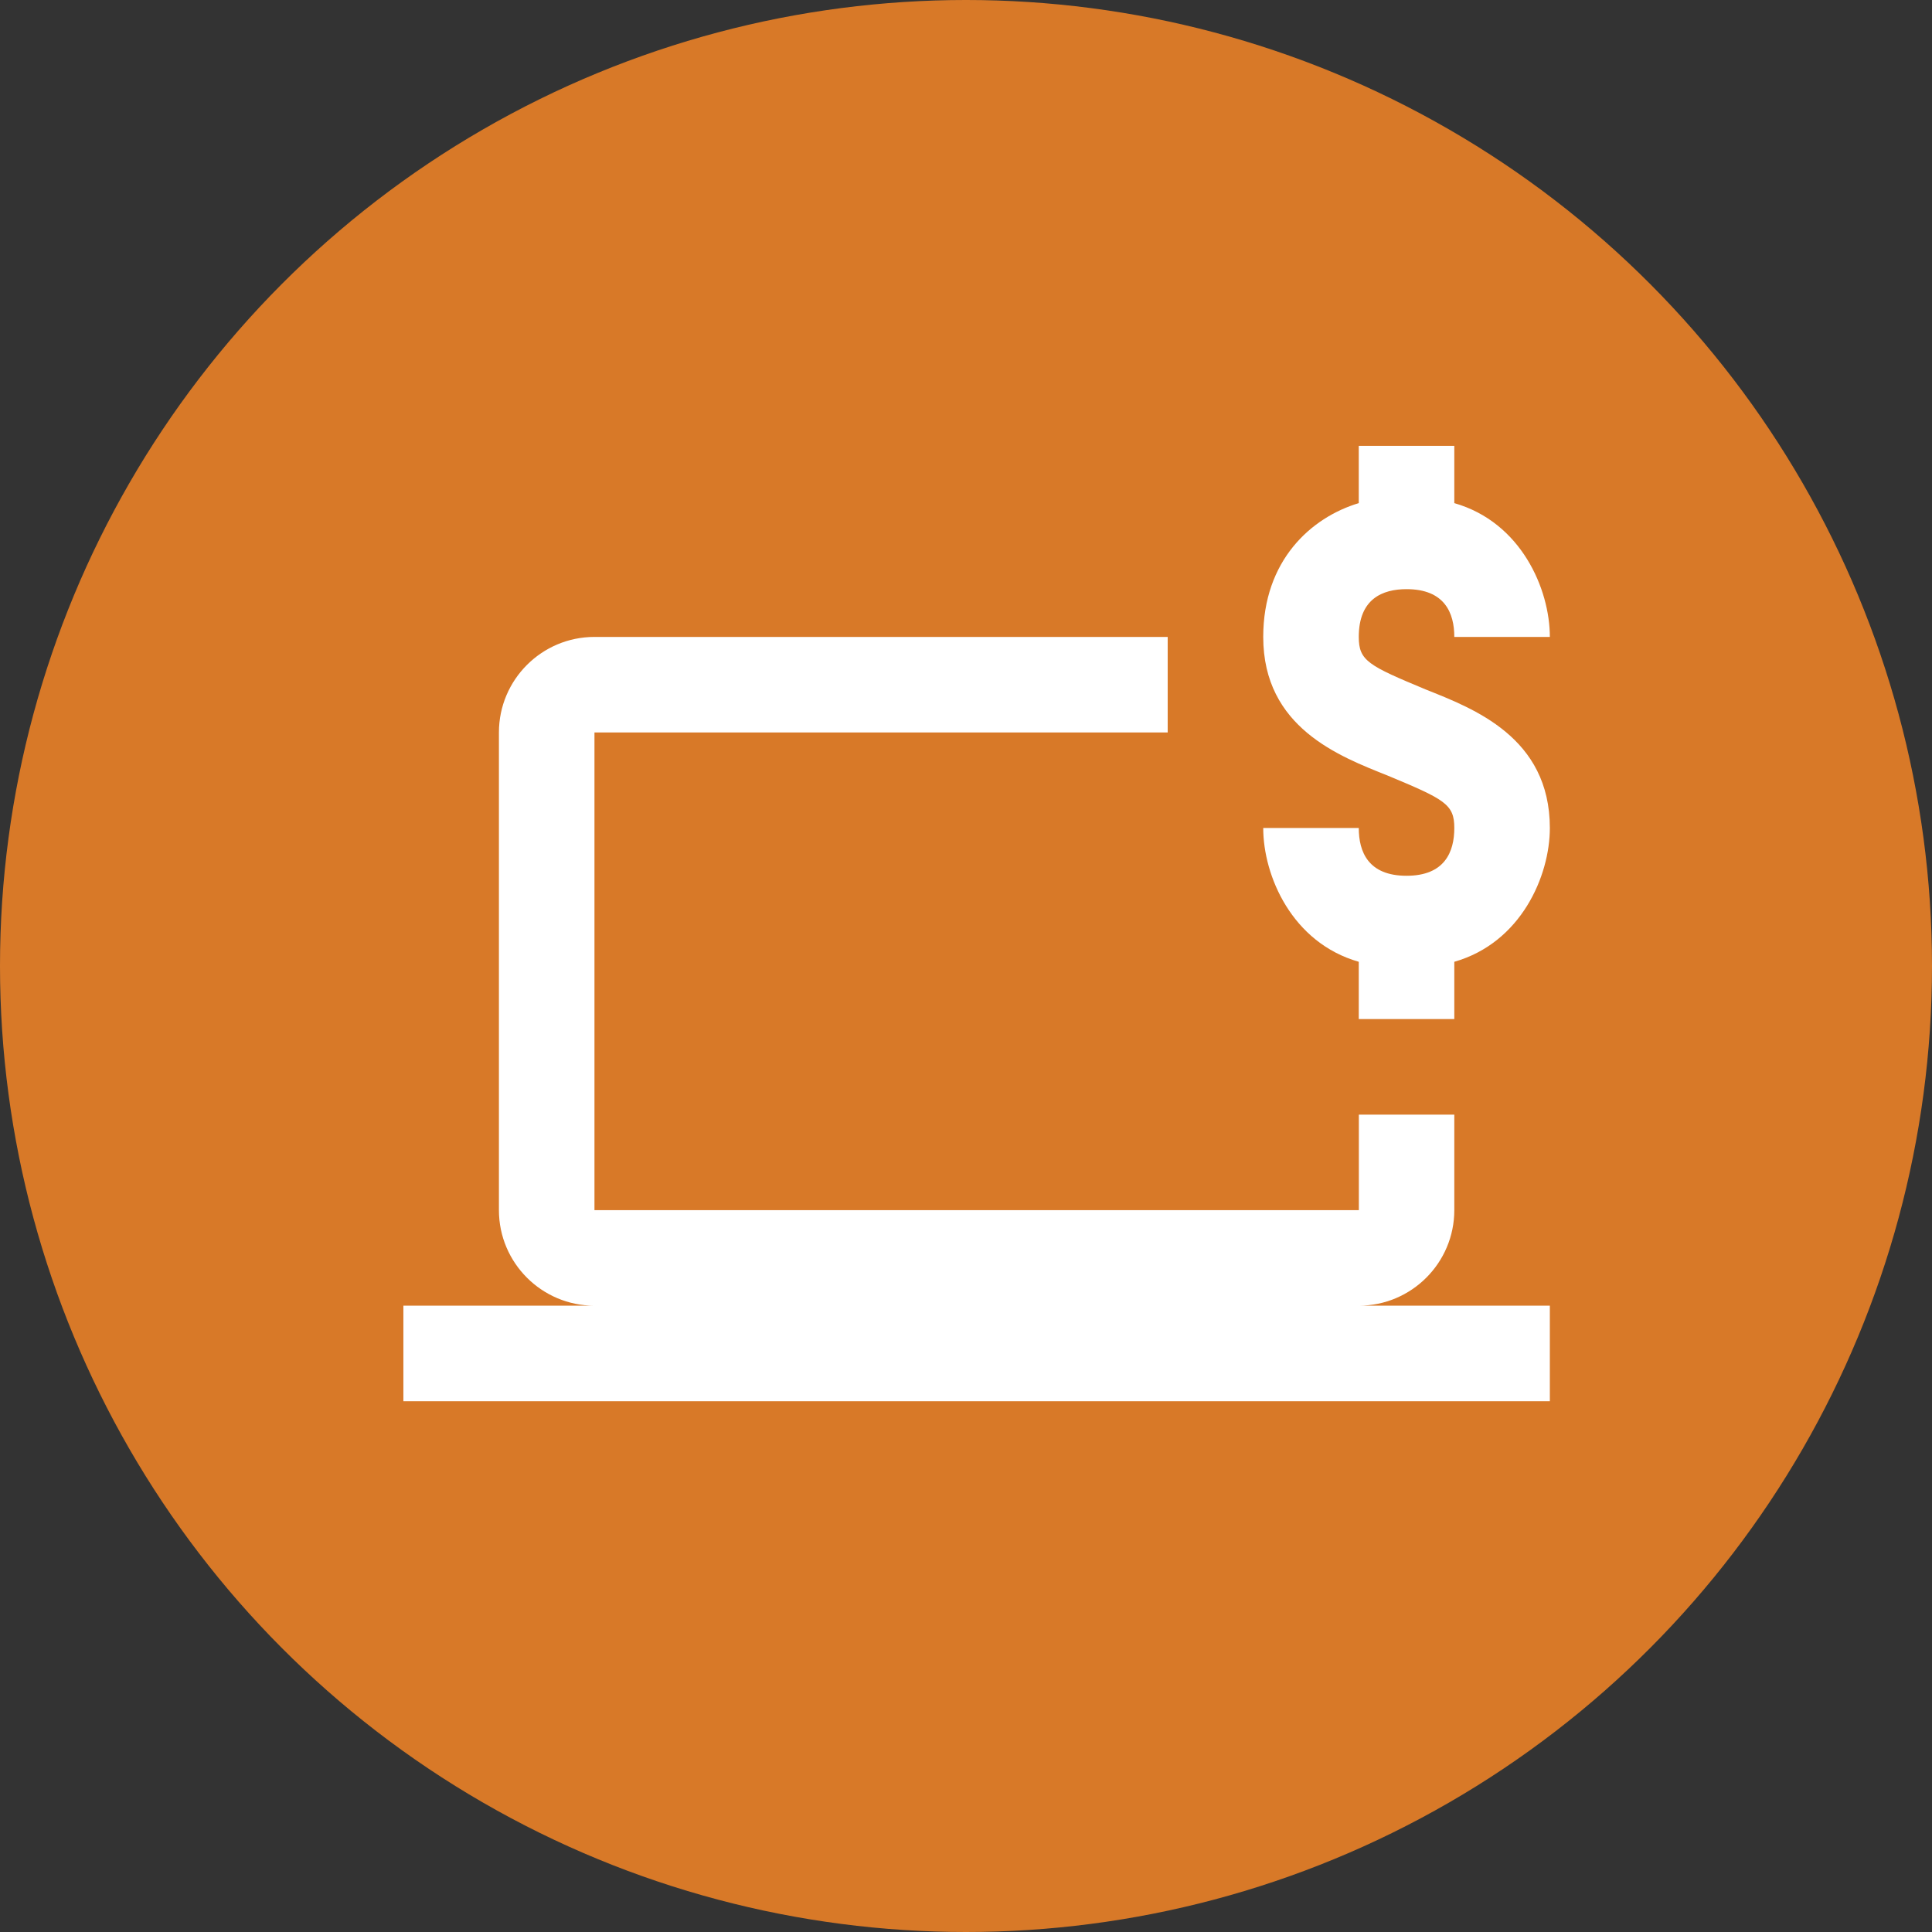
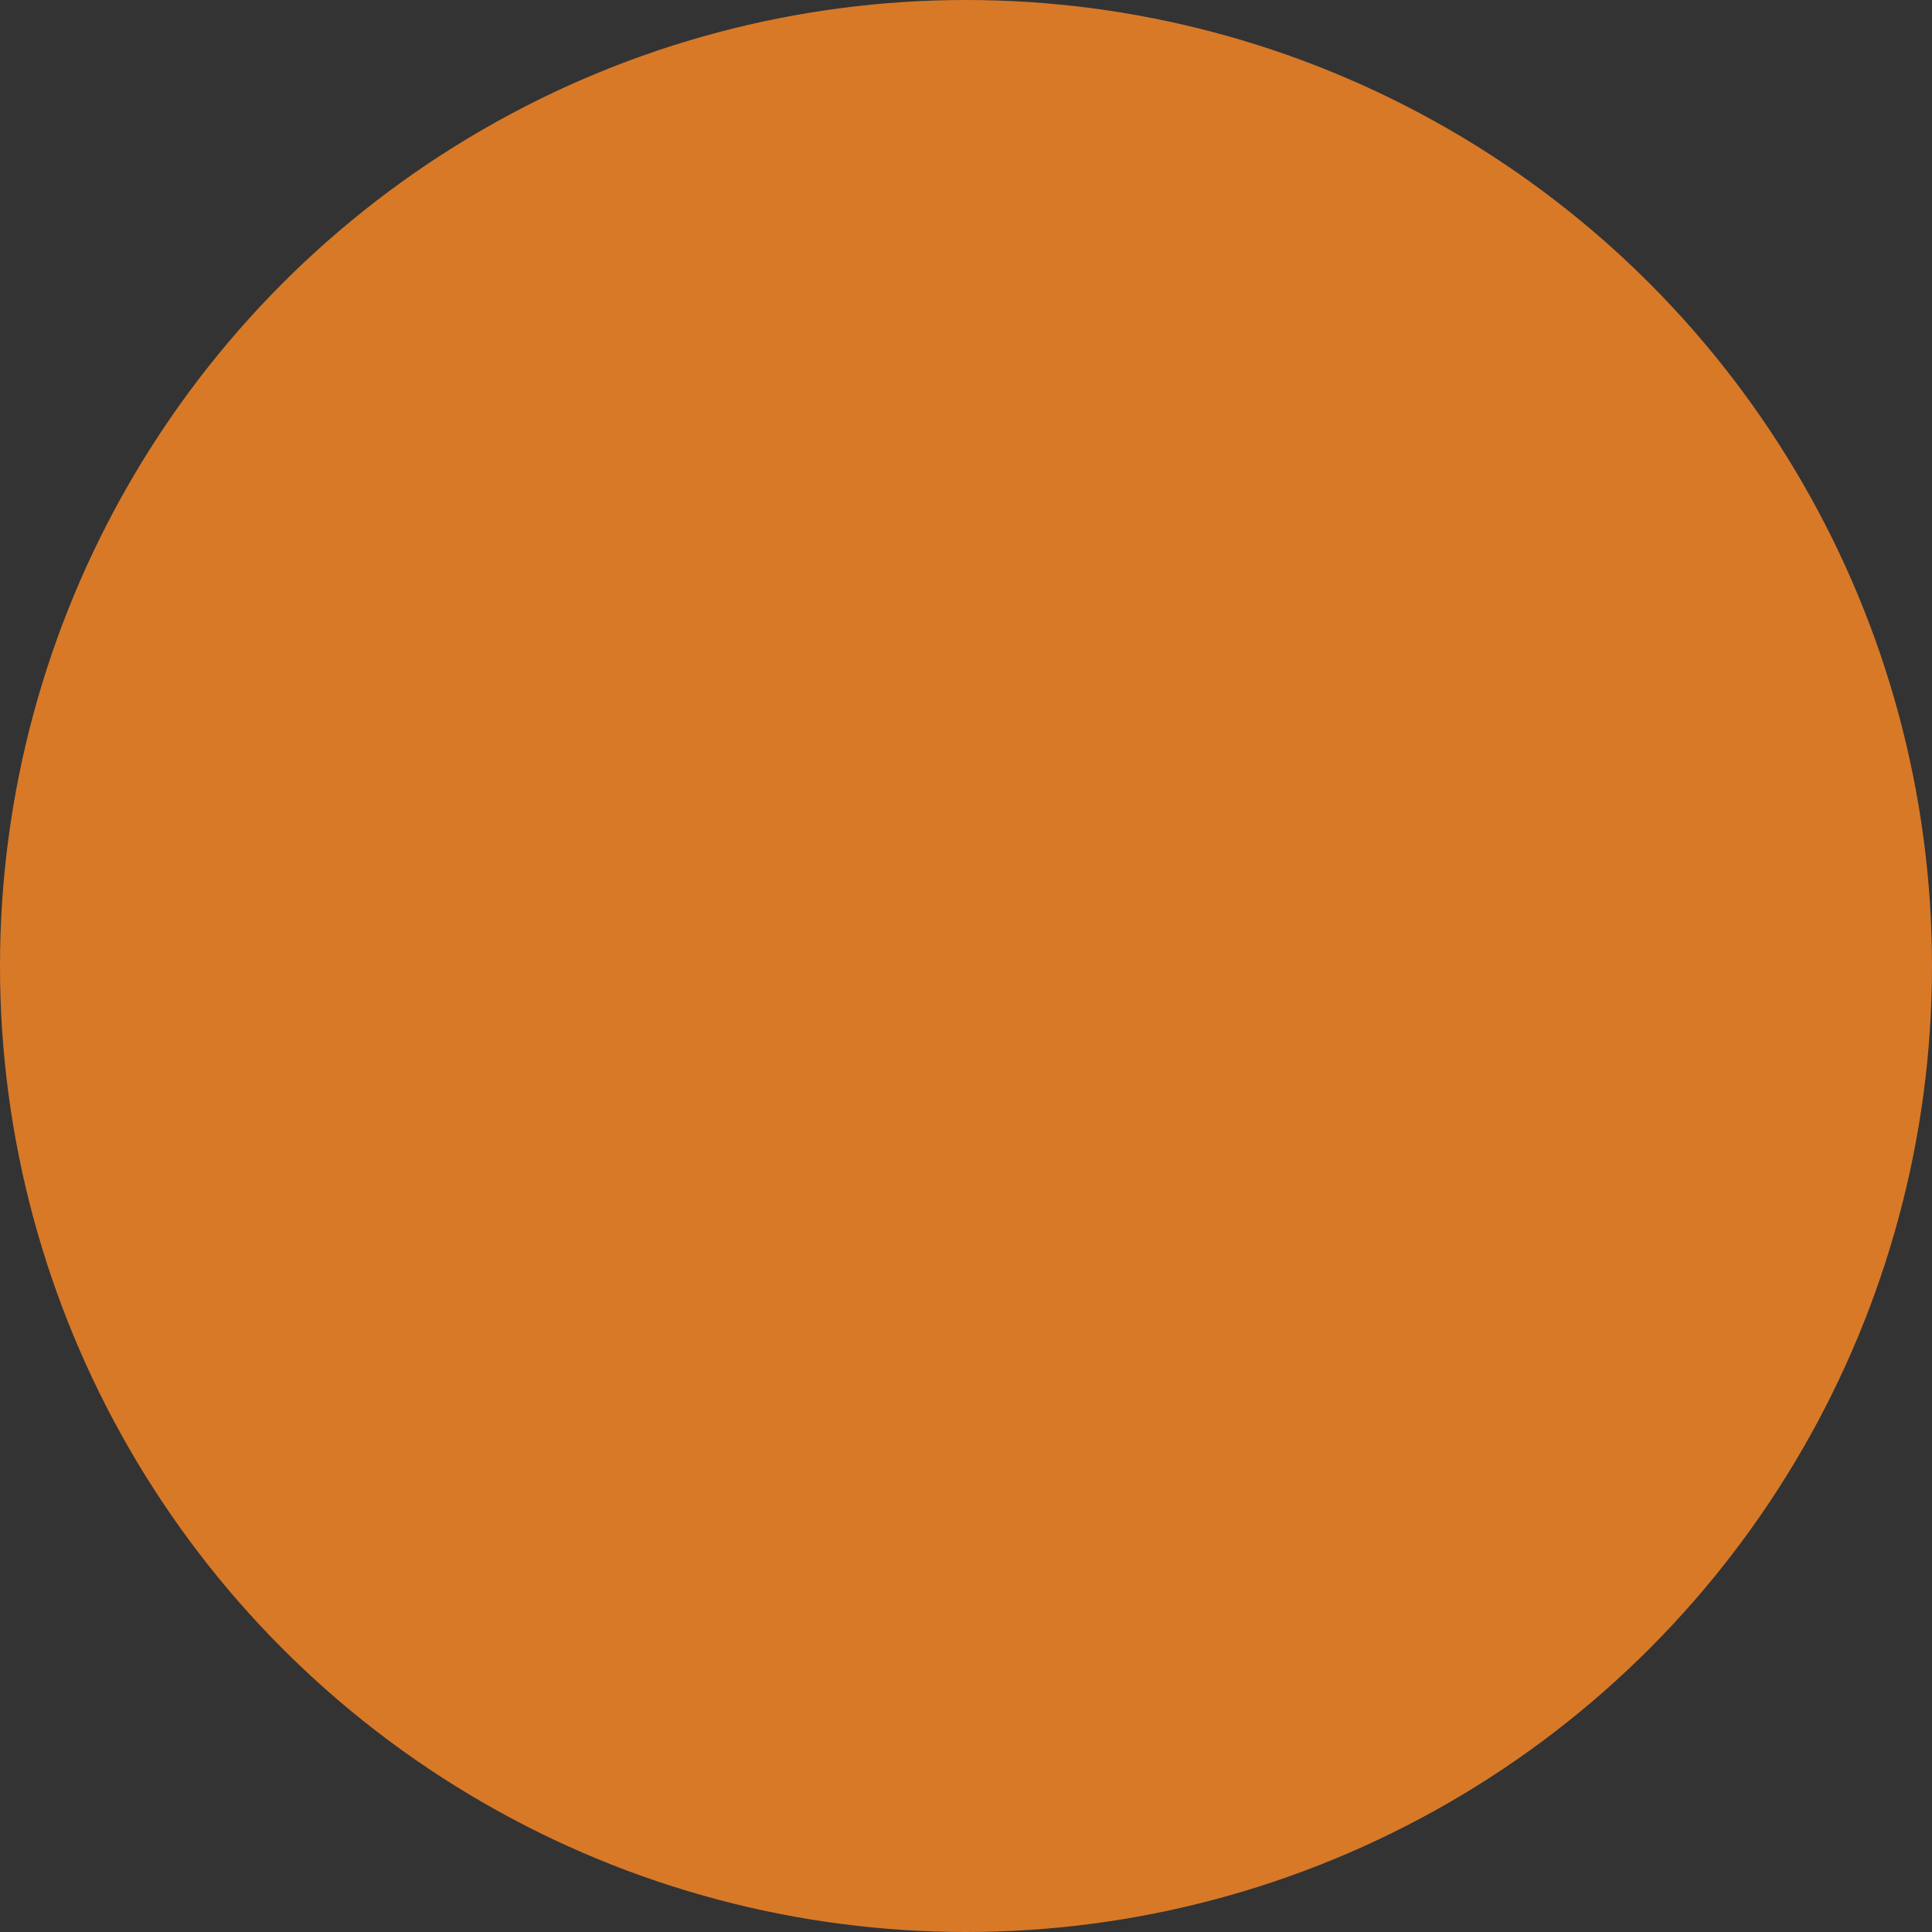
<svg xmlns="http://www.w3.org/2000/svg" width="91" height="91" viewBox="0 0 91 91" fill="none">
  <rect x="0" y="0" width="91" height="91" fill="#333333" stroke="none" />
  <circle cx="45.5" cy="45.5" r="45.5" fill="#D87928" />
-   <path d="M64 21V23.698C61.75 24.373 59.5 26.4 59.5 30C59.5 34.275 63.099 35.626 65.349 36.526C68.049 37.651 68.5 37.875 68.5 39C68.5 40.125 68.05 41.25 66.25 41.25C64.45 41.25 64 40.125 64 39H59.5C59.5 41.25 60.85 44.402 64 45.302V48H68.5V45.302C71.65 44.402 73 41.25 73 39C73 34.725 69.401 33.374 67.151 32.474C64.451 31.349 64 31.125 64 30C64 28.2 65.125 27.75 66.25 27.75C68.05 27.75 68.5 28.875 68.5 30H70.75H73C73 27.75 71.65 24.598 68.5 23.698V21H64ZM28 30C25.518 30 23.5 32.018 23.5 34.5V57C23.5 59.482 25.518 61.5 28 61.5H19V66H73V61.5H64C66.482 61.5 68.5 59.482 68.5 57V52.5H64.004V57H28V34.5H55V30H28Z" fill="white" />
</svg>